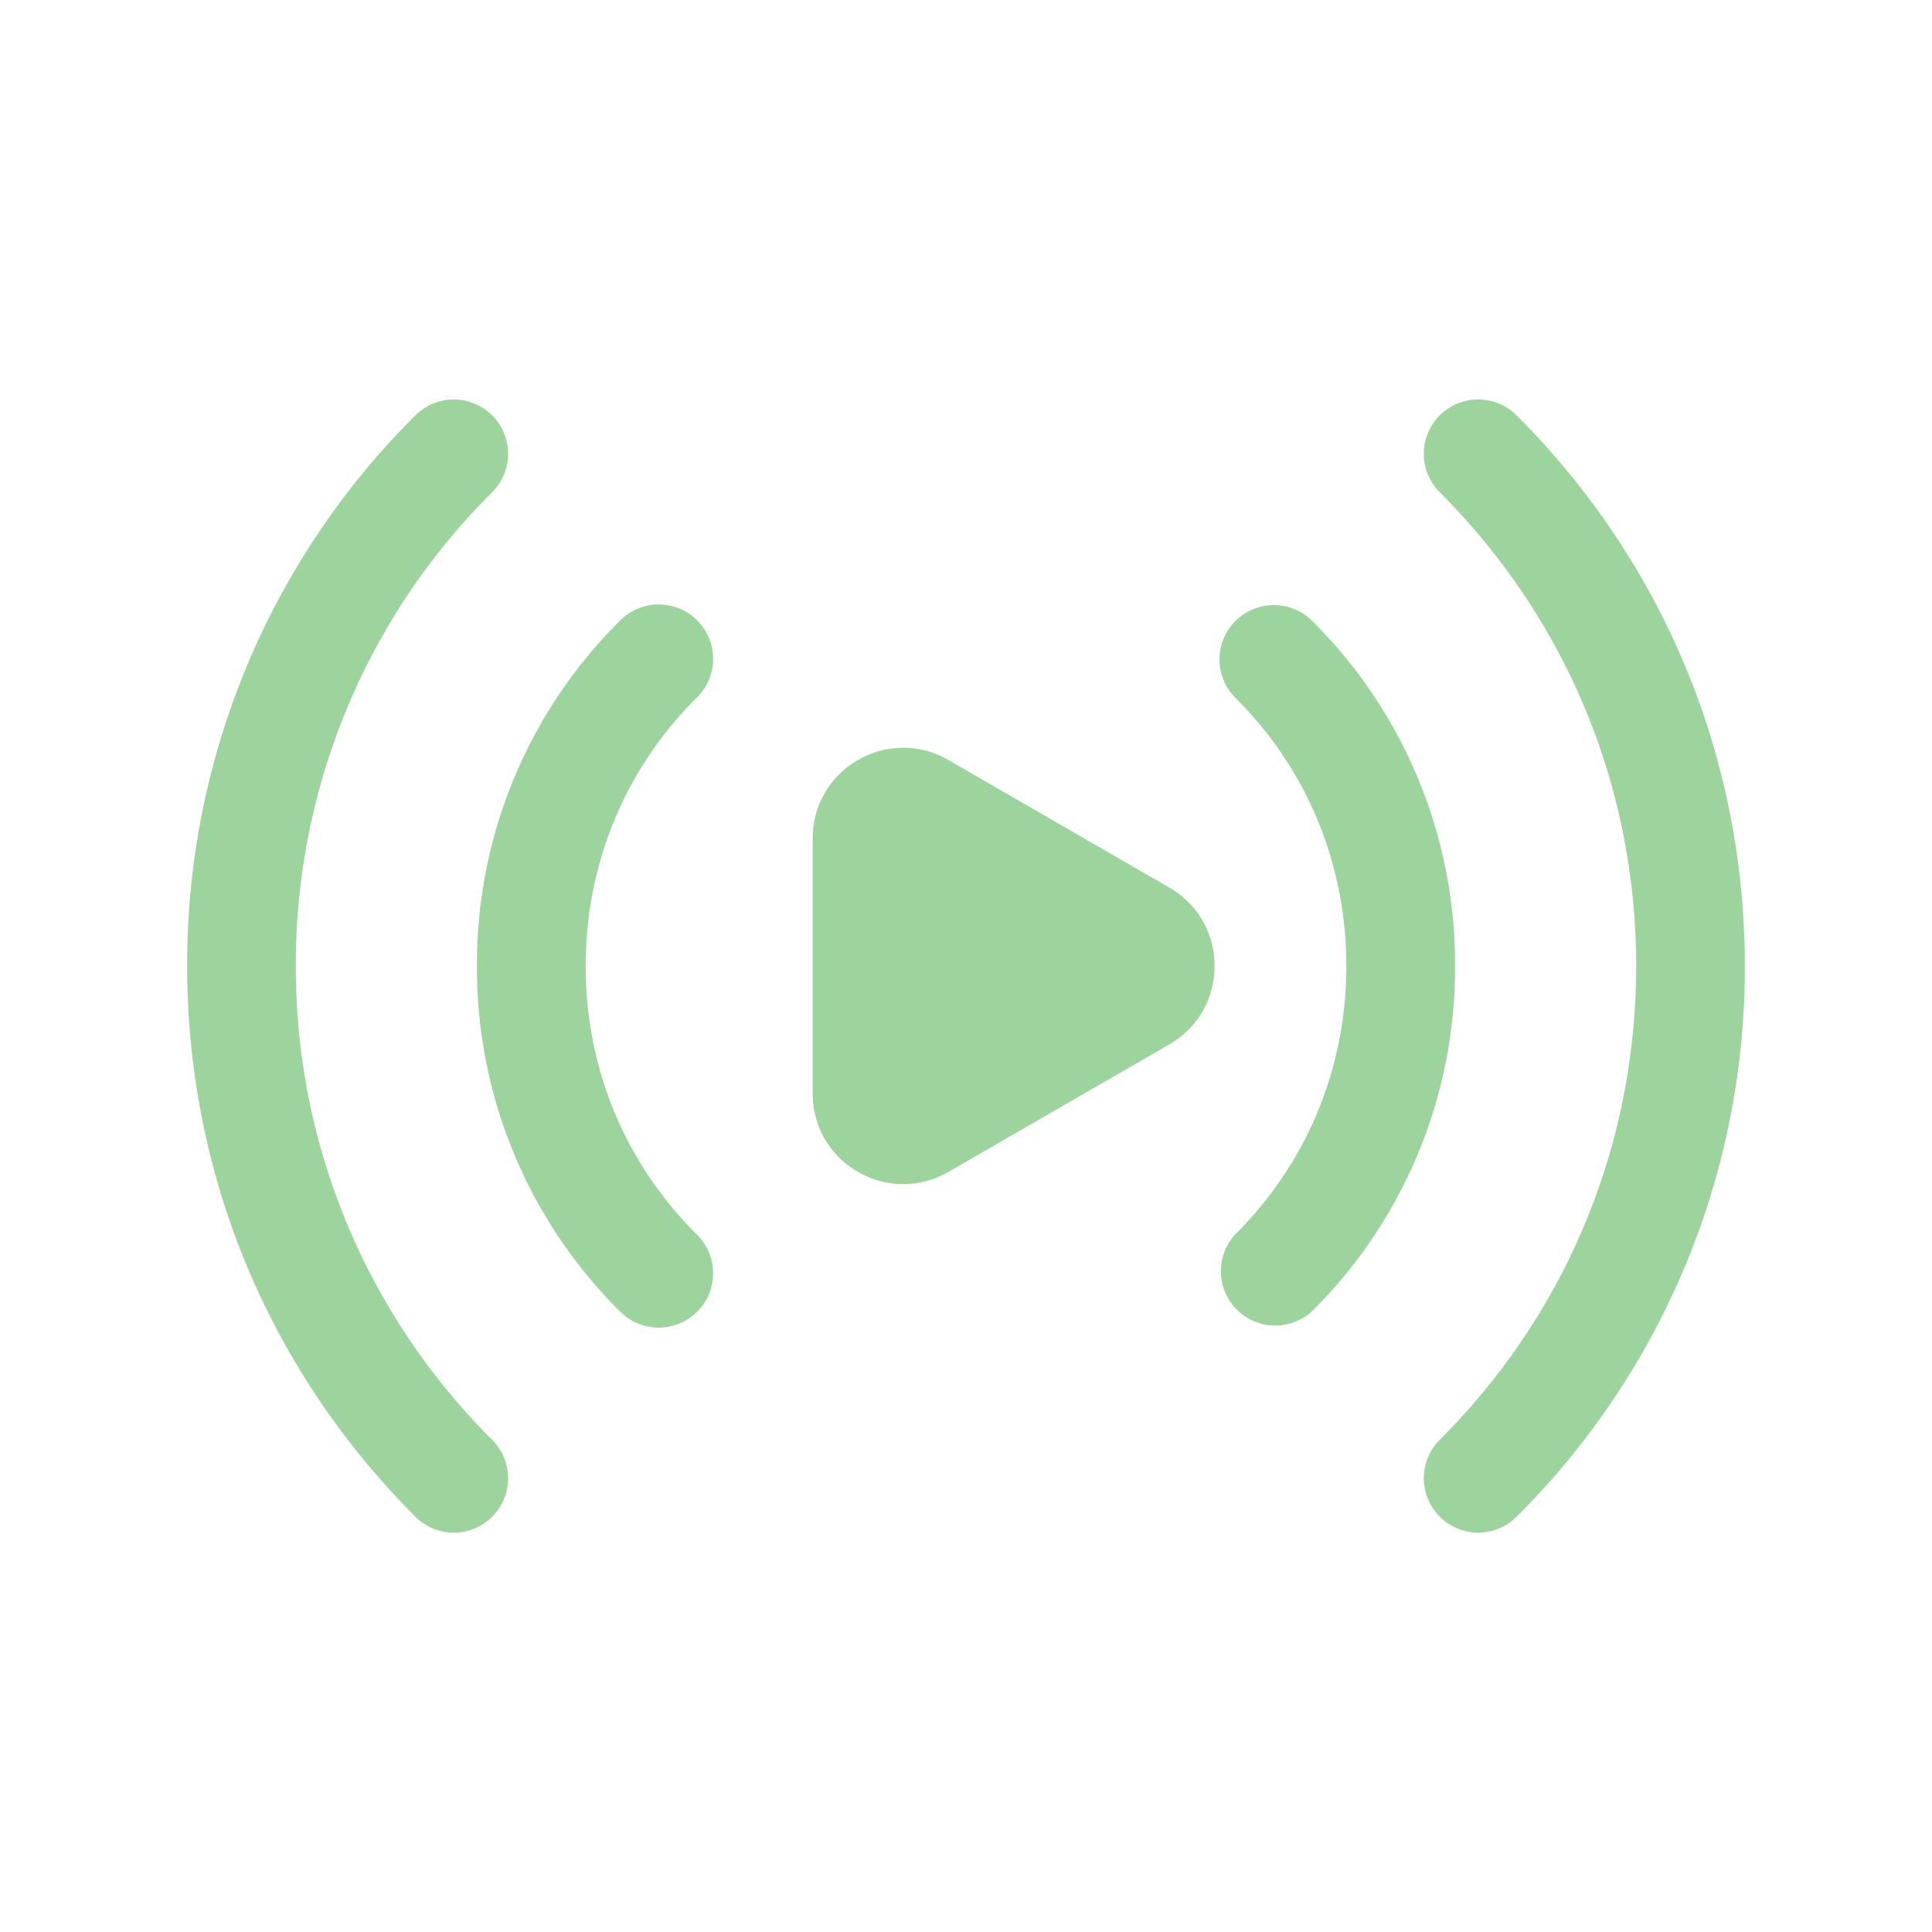
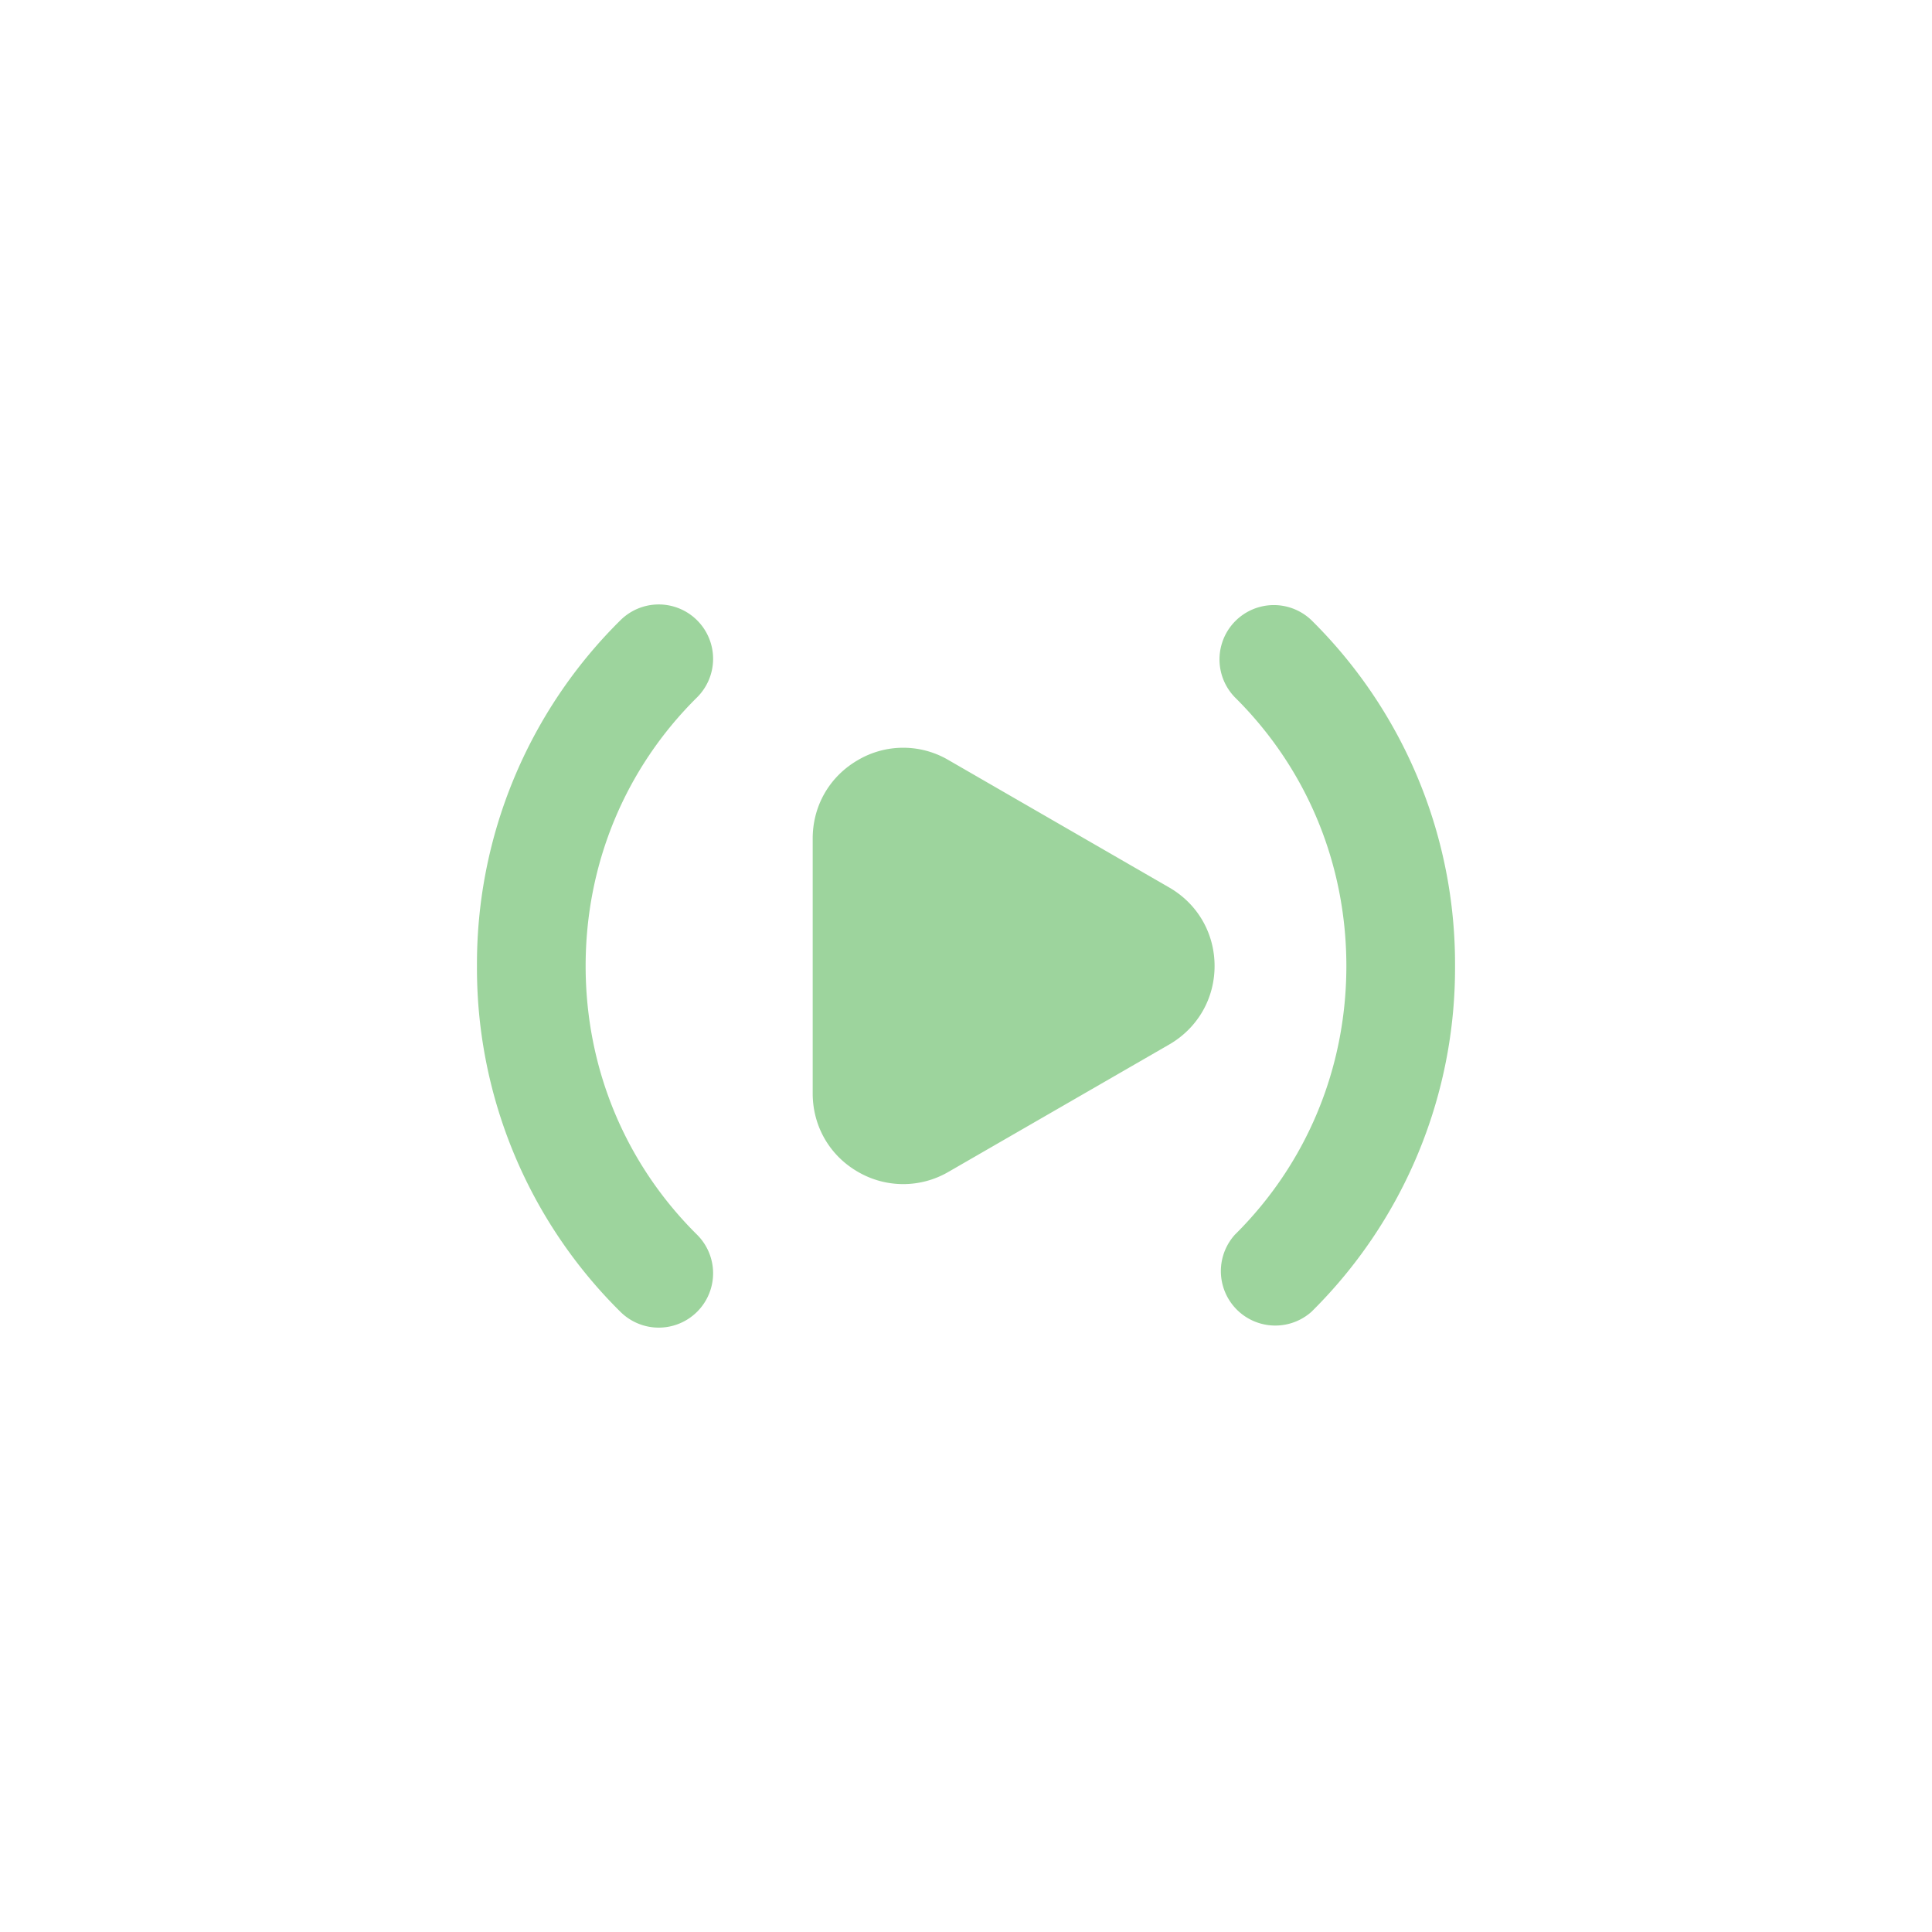
<svg xmlns="http://www.w3.org/2000/svg" version="1.1" width="28" height="28" x="0" y="0" viewBox="0 0 24 24" style="enable-background:new 0 0 512 512" xml:space="preserve" fill-rule="evenodd" class="">
  <g transform="matrix(0.9,0,0,0.9,1.2,1.2)">
    <g fill-rule="nonzero">
      <path d="m14.806 10.917-3.047-1.759a1.232 1.232 0 0 0-1.251 0c-.391.226-.624.63-.624 1.082v3.519c0 .451.233.857.624 1.082a1.24 1.24 0 0 0 1.251 0l3.047-1.758c.391-.227.625-.632.625-1.083 0-.452-.234-.857-.625-1.083M16.768 7.227a.75.75 0 0 0-1.056 1.065c.992.983 1.538 2.3 1.538 3.708s-.546 2.725-1.538 3.708a.751.751 0 0 0 1.056 1.065A6.669 6.669 0 0 0 18.75 12a6.669 6.669 0 0 0-1.982-4.773M8.292 7.232a.75.75 0 0 0-1.061-.005A6.67 6.67 0 0 0 5.25 12a6.67 6.67 0 0 0 1.981 4.774.75.75 0 0 0 1.061-.005.75.75 0 0 0-.005-1.061c-.992-.983-1.537-2.3-1.537-3.708s.545-2.725 1.537-3.707a.75.75 0 0 0 .005-1.061" fill="#9dd49d" opacity="1" data-original="#000000" class="" />
-       <path d="M19.6 4.4a.75.75 0 1 0-1.061 1.061C20.287 7.209 21.25 9.531 21.25 12s-.963 4.792-2.711 6.54a.75.75 0 1 0 1.061 1.061A10.684 10.684 0 0 0 22.75 12c0-2.87-1.119-5.569-3.15-7.6M2.75 12a9.19 9.19 0 0 1 2.71-6.54A.749.749 0 1 0 4.4 4.4 10.679 10.679 0 0 0 1.25 12c0 2.869 1.119 5.569 3.15 7.601a.747.747 0 0 0 1.06 0 .75.75 0 0 0 0-1.061A9.19 9.19 0 0 1 2.75 12" fill="#9dd49d" opacity="1" data-original="#000000" class="" />
    </g>
  </g>
</svg>